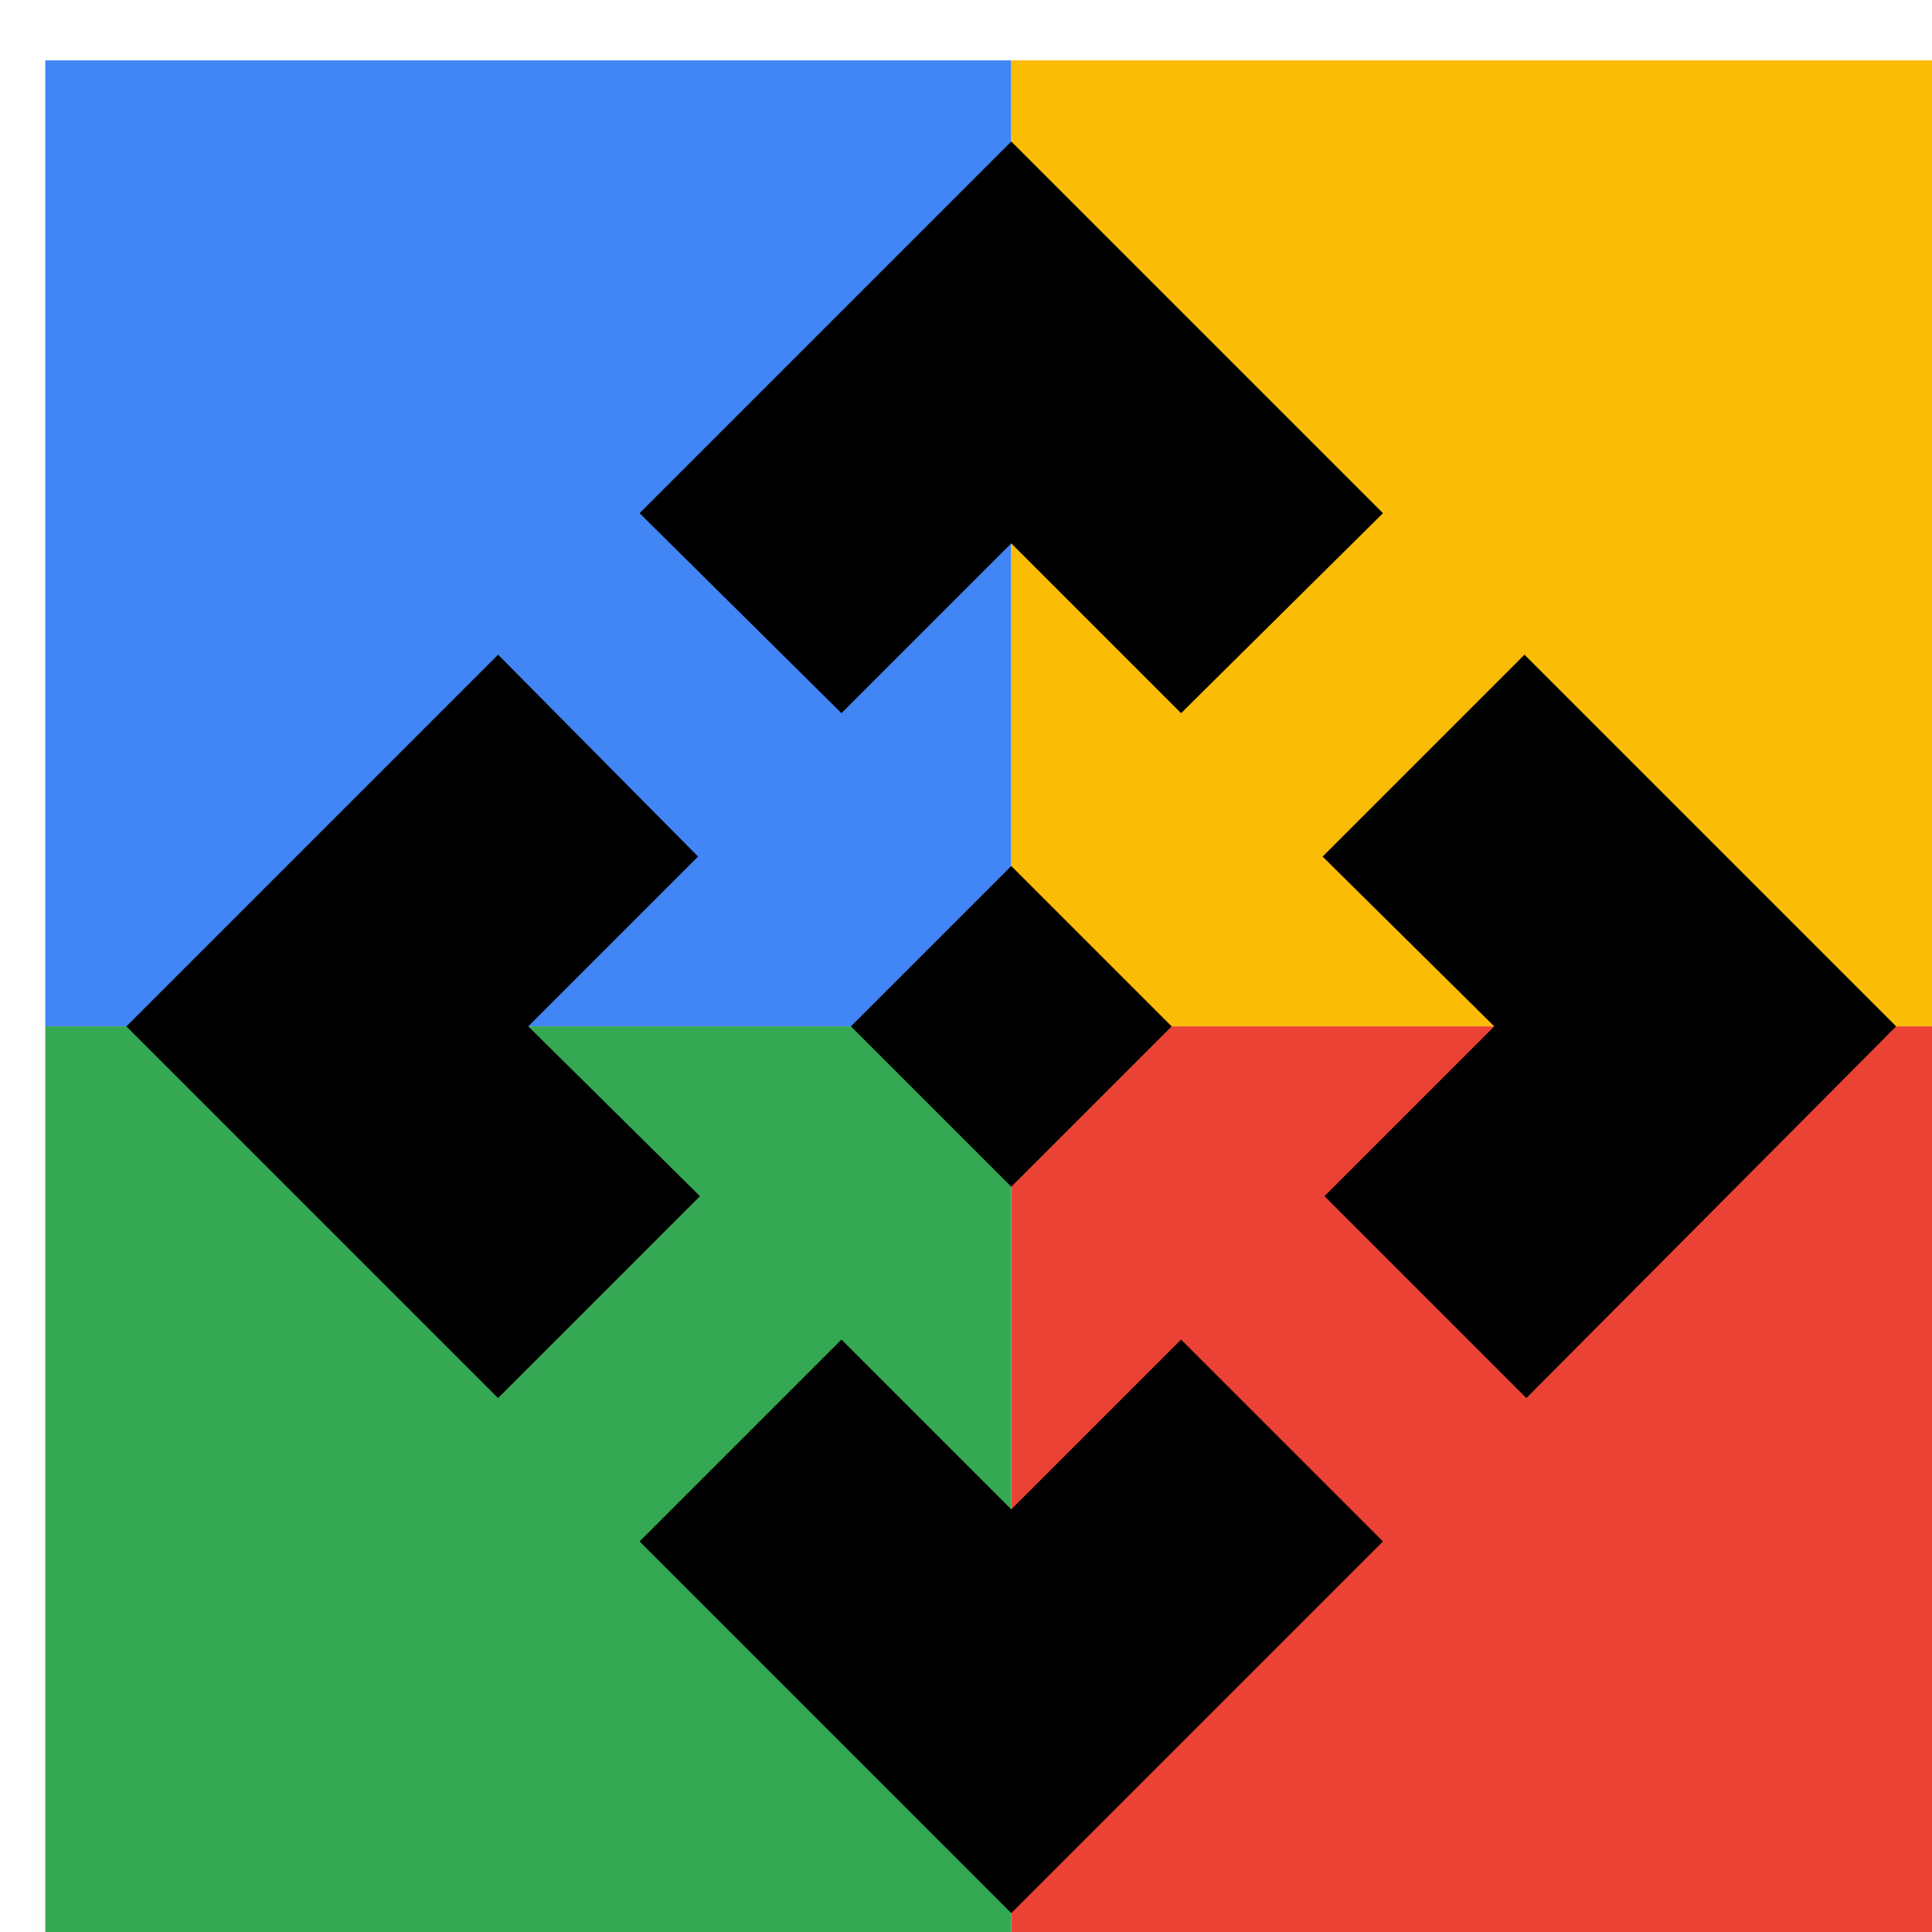
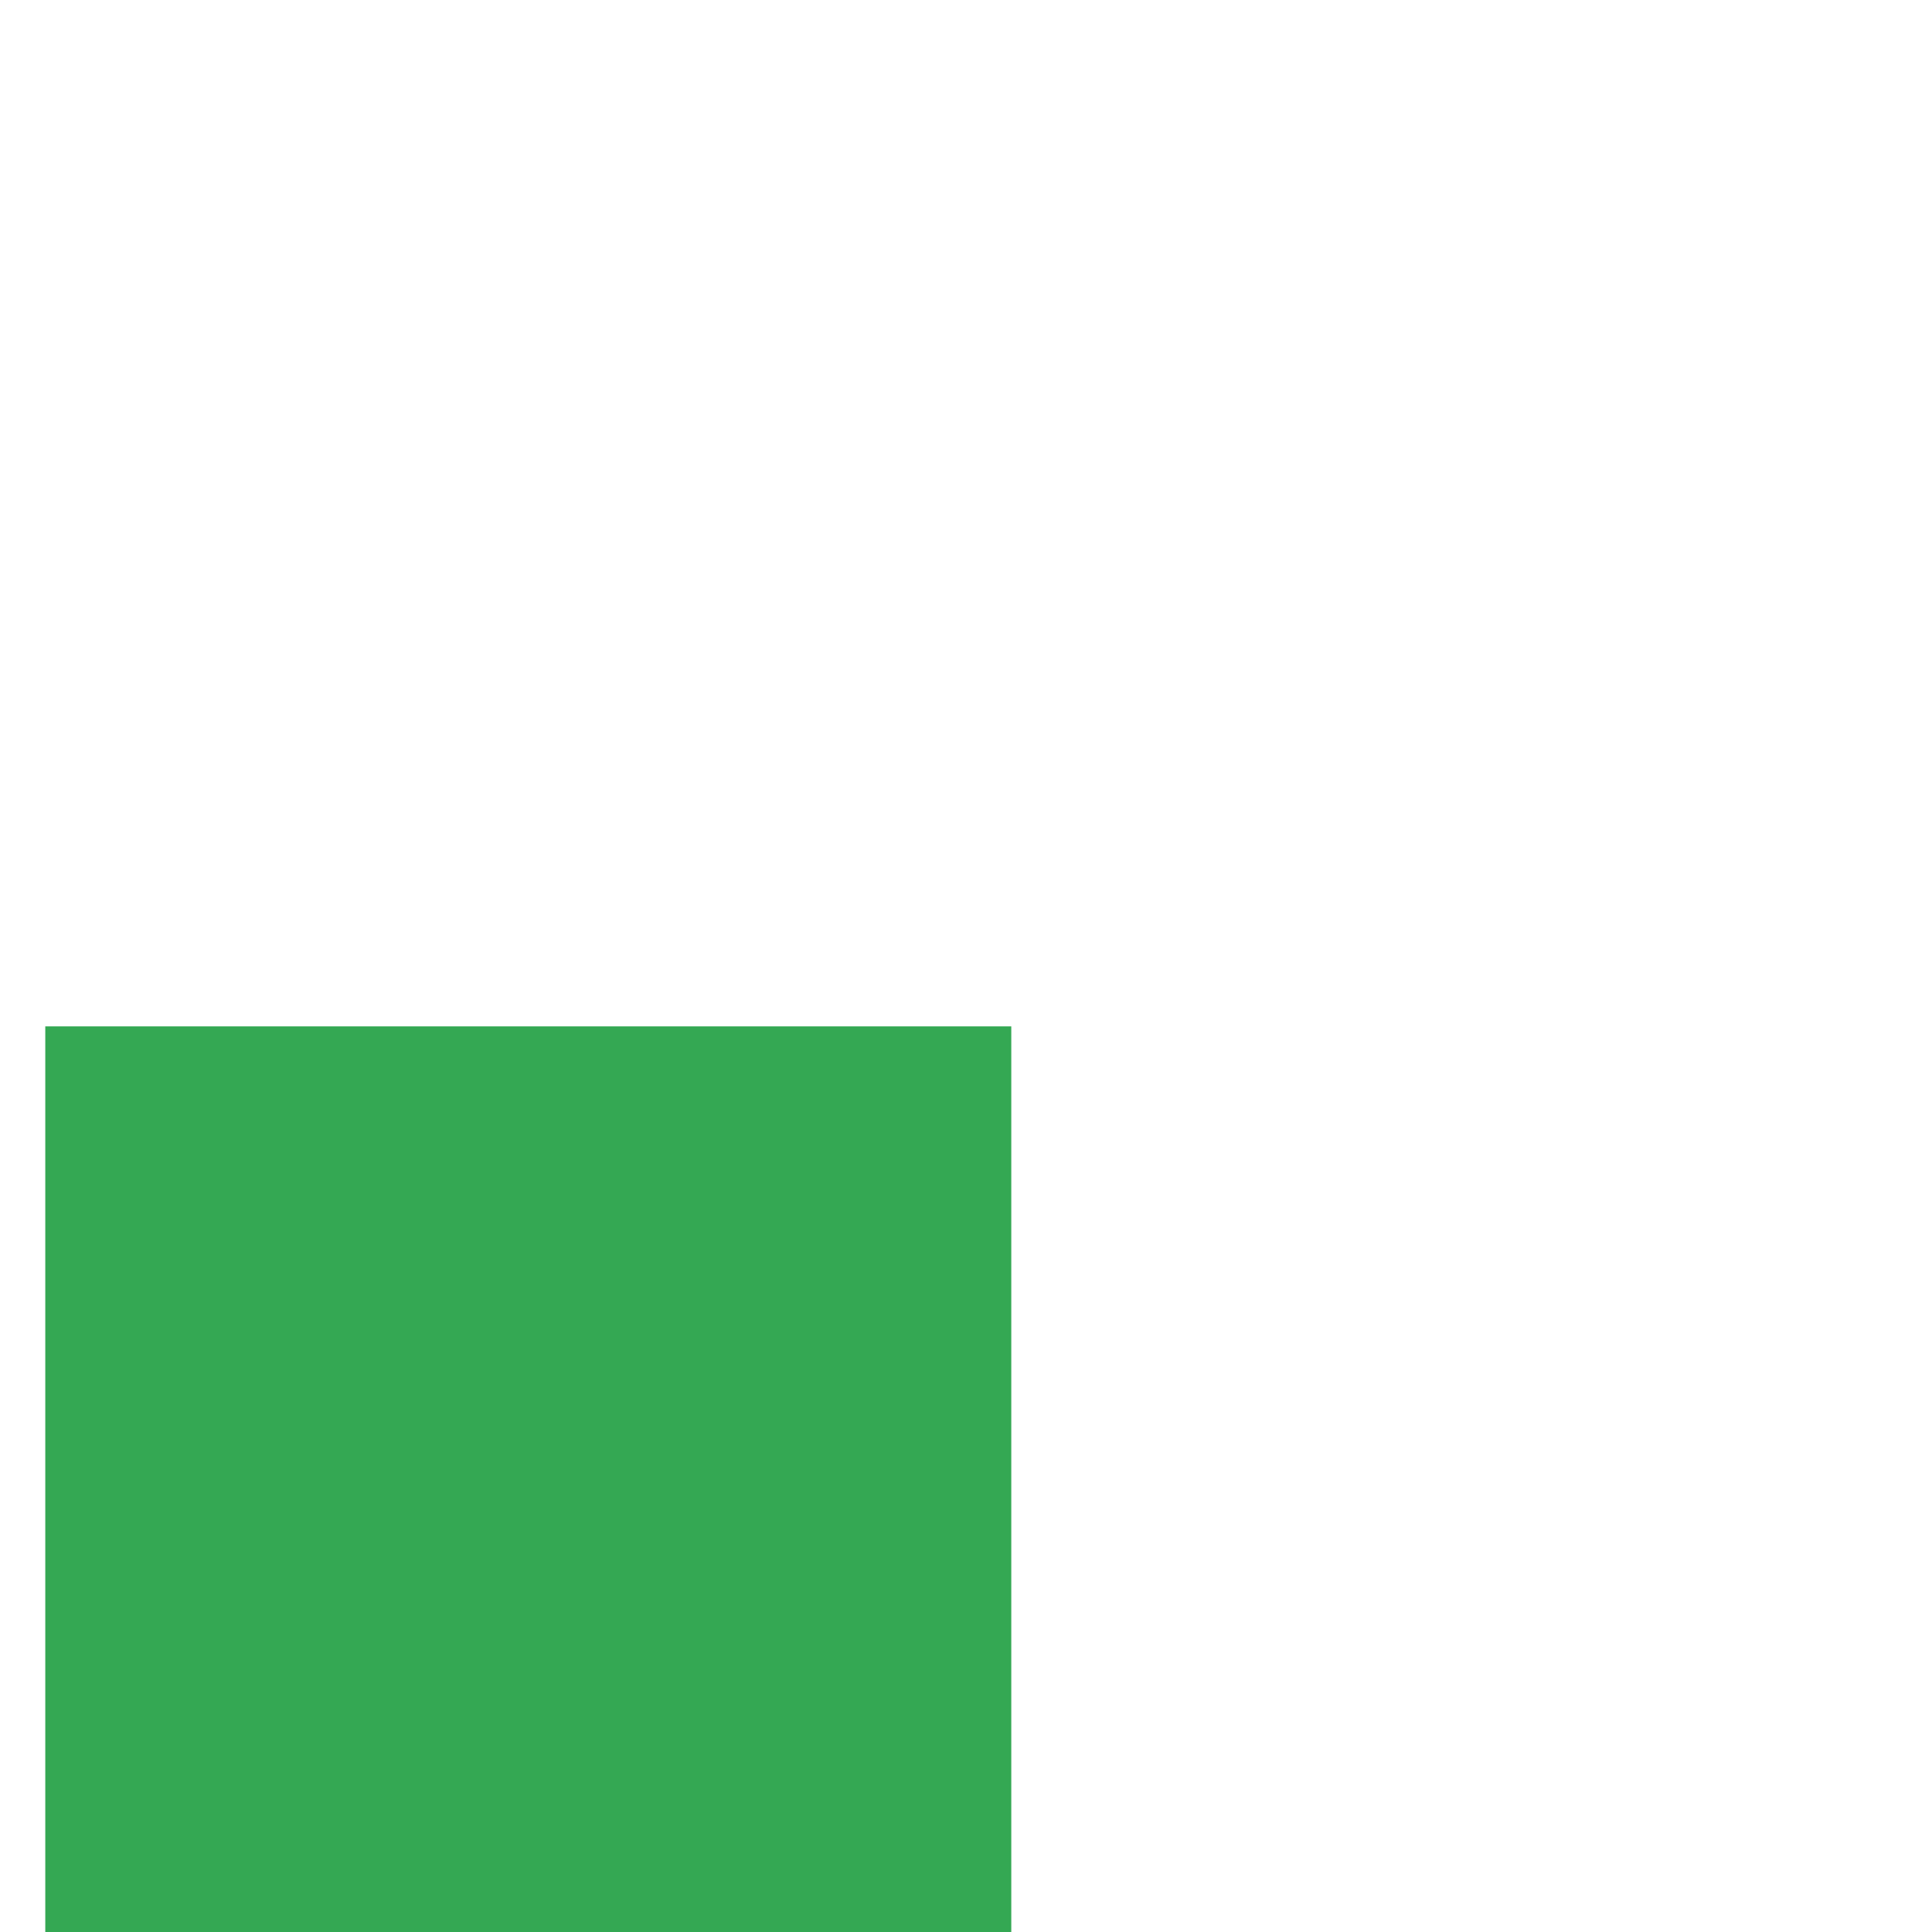
<svg xmlns="http://www.w3.org/2000/svg" viewBox="0 0 1024 1024">
  <defs>
    <filter id="f1" x="0" y="0" width="200%" height="200%">
      <feOffset result="offOut" in="SourceAlpha" dx="24" dy="32" />
      <feGaussianBlur result="blurOut" in="offOut" stdDeviation="16" />
      <feBlend in="SourceGraphic" in2="blurOut" mode="normal" />
    </filter>
    <g id="base">
-       <rect x="0" y="0" width="512" height="512" fill="#4285F4" />
      <rect x="0" y="512" width="512" height="512" fill="#34A853" />
-       <rect x="512" y="0" width="512" height="512" fill="#FBBC05" />
-       <rect x="512" y="512" width="512" height="512" fill="#EA4335" />
    </g>
    <g id="asset10" desc="Material Icons (Apache 2.0)/UI Actions/api">
-       <path d="m597 512 -85 85 -85 -85 85 -85 zM512 256 602 346 709 240 512 43 315 240 422 346 ZM256 512 346 422 240 315 43 512 l197 197 107 -107 zm512 0 -90 90 107 107 L981 512 784 315 l-107 107 zm-256 256 -90 -90 -107 107 197 197 197 -197 -107 -107 z" />
-     </g>
+       </g>
  </defs>
  <g filter="url(#f1)">
    <use href="#base" />
    <use href="#asset10" fill="black" />
  </g>
</svg>